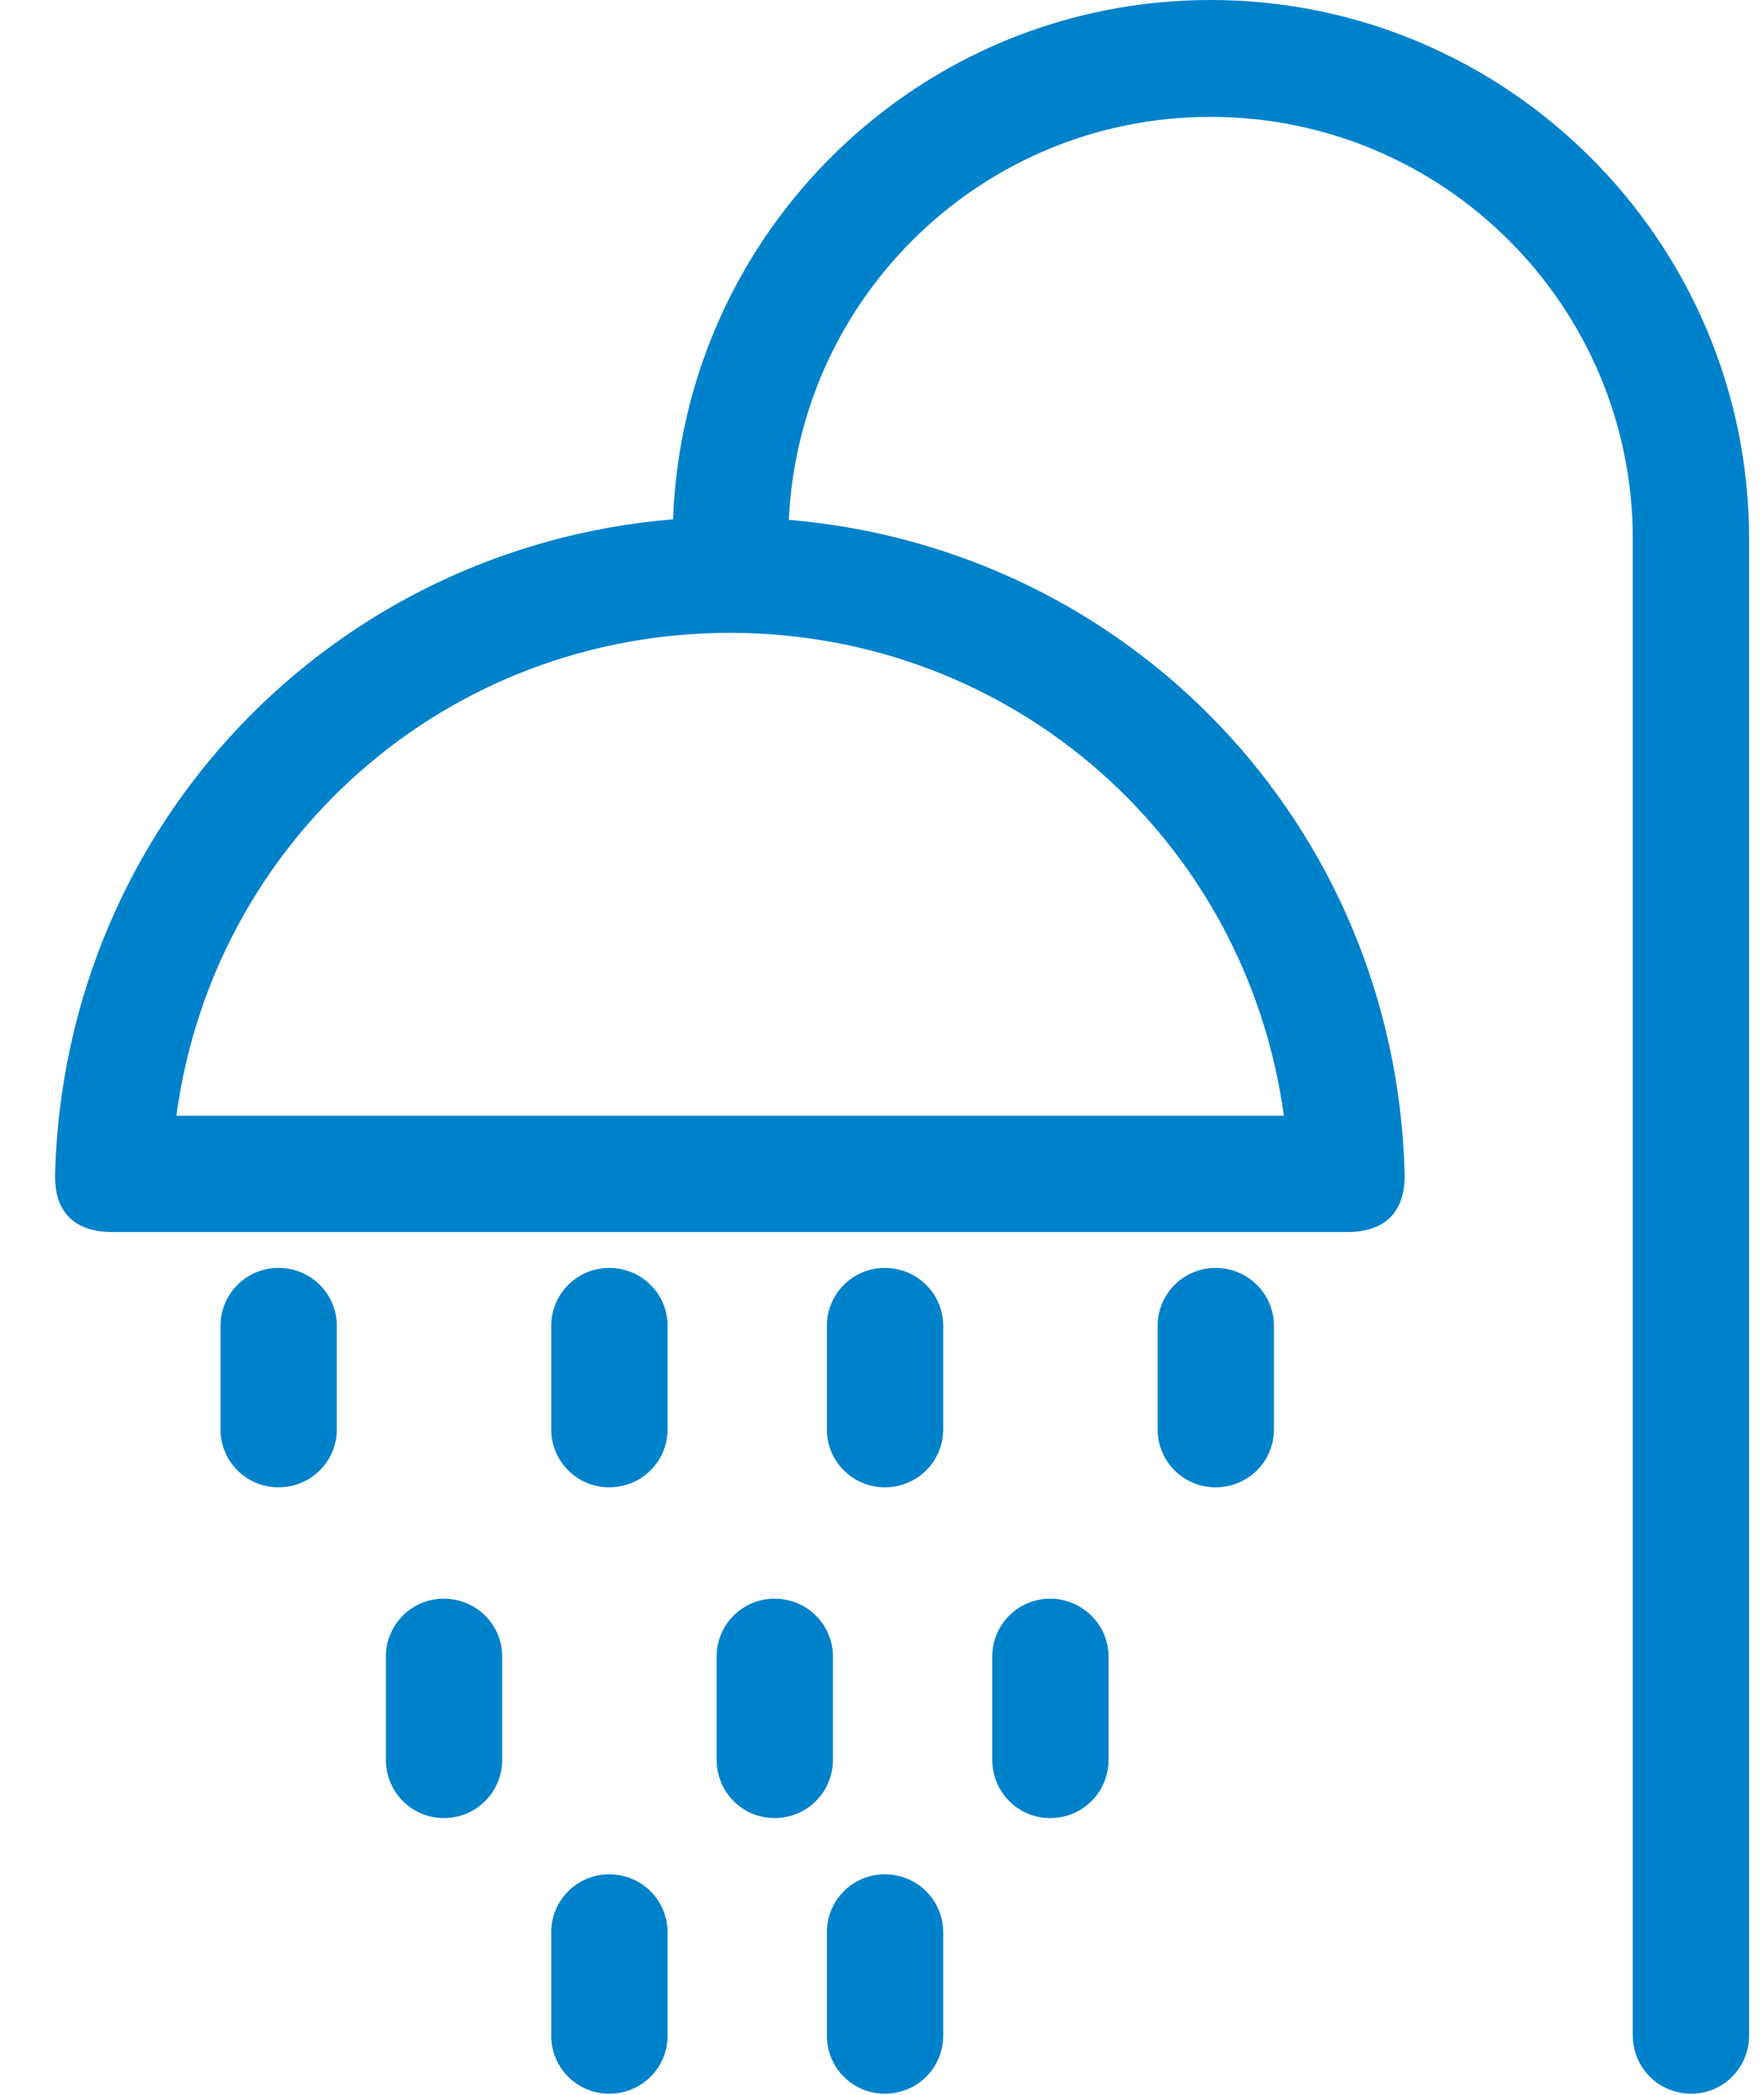
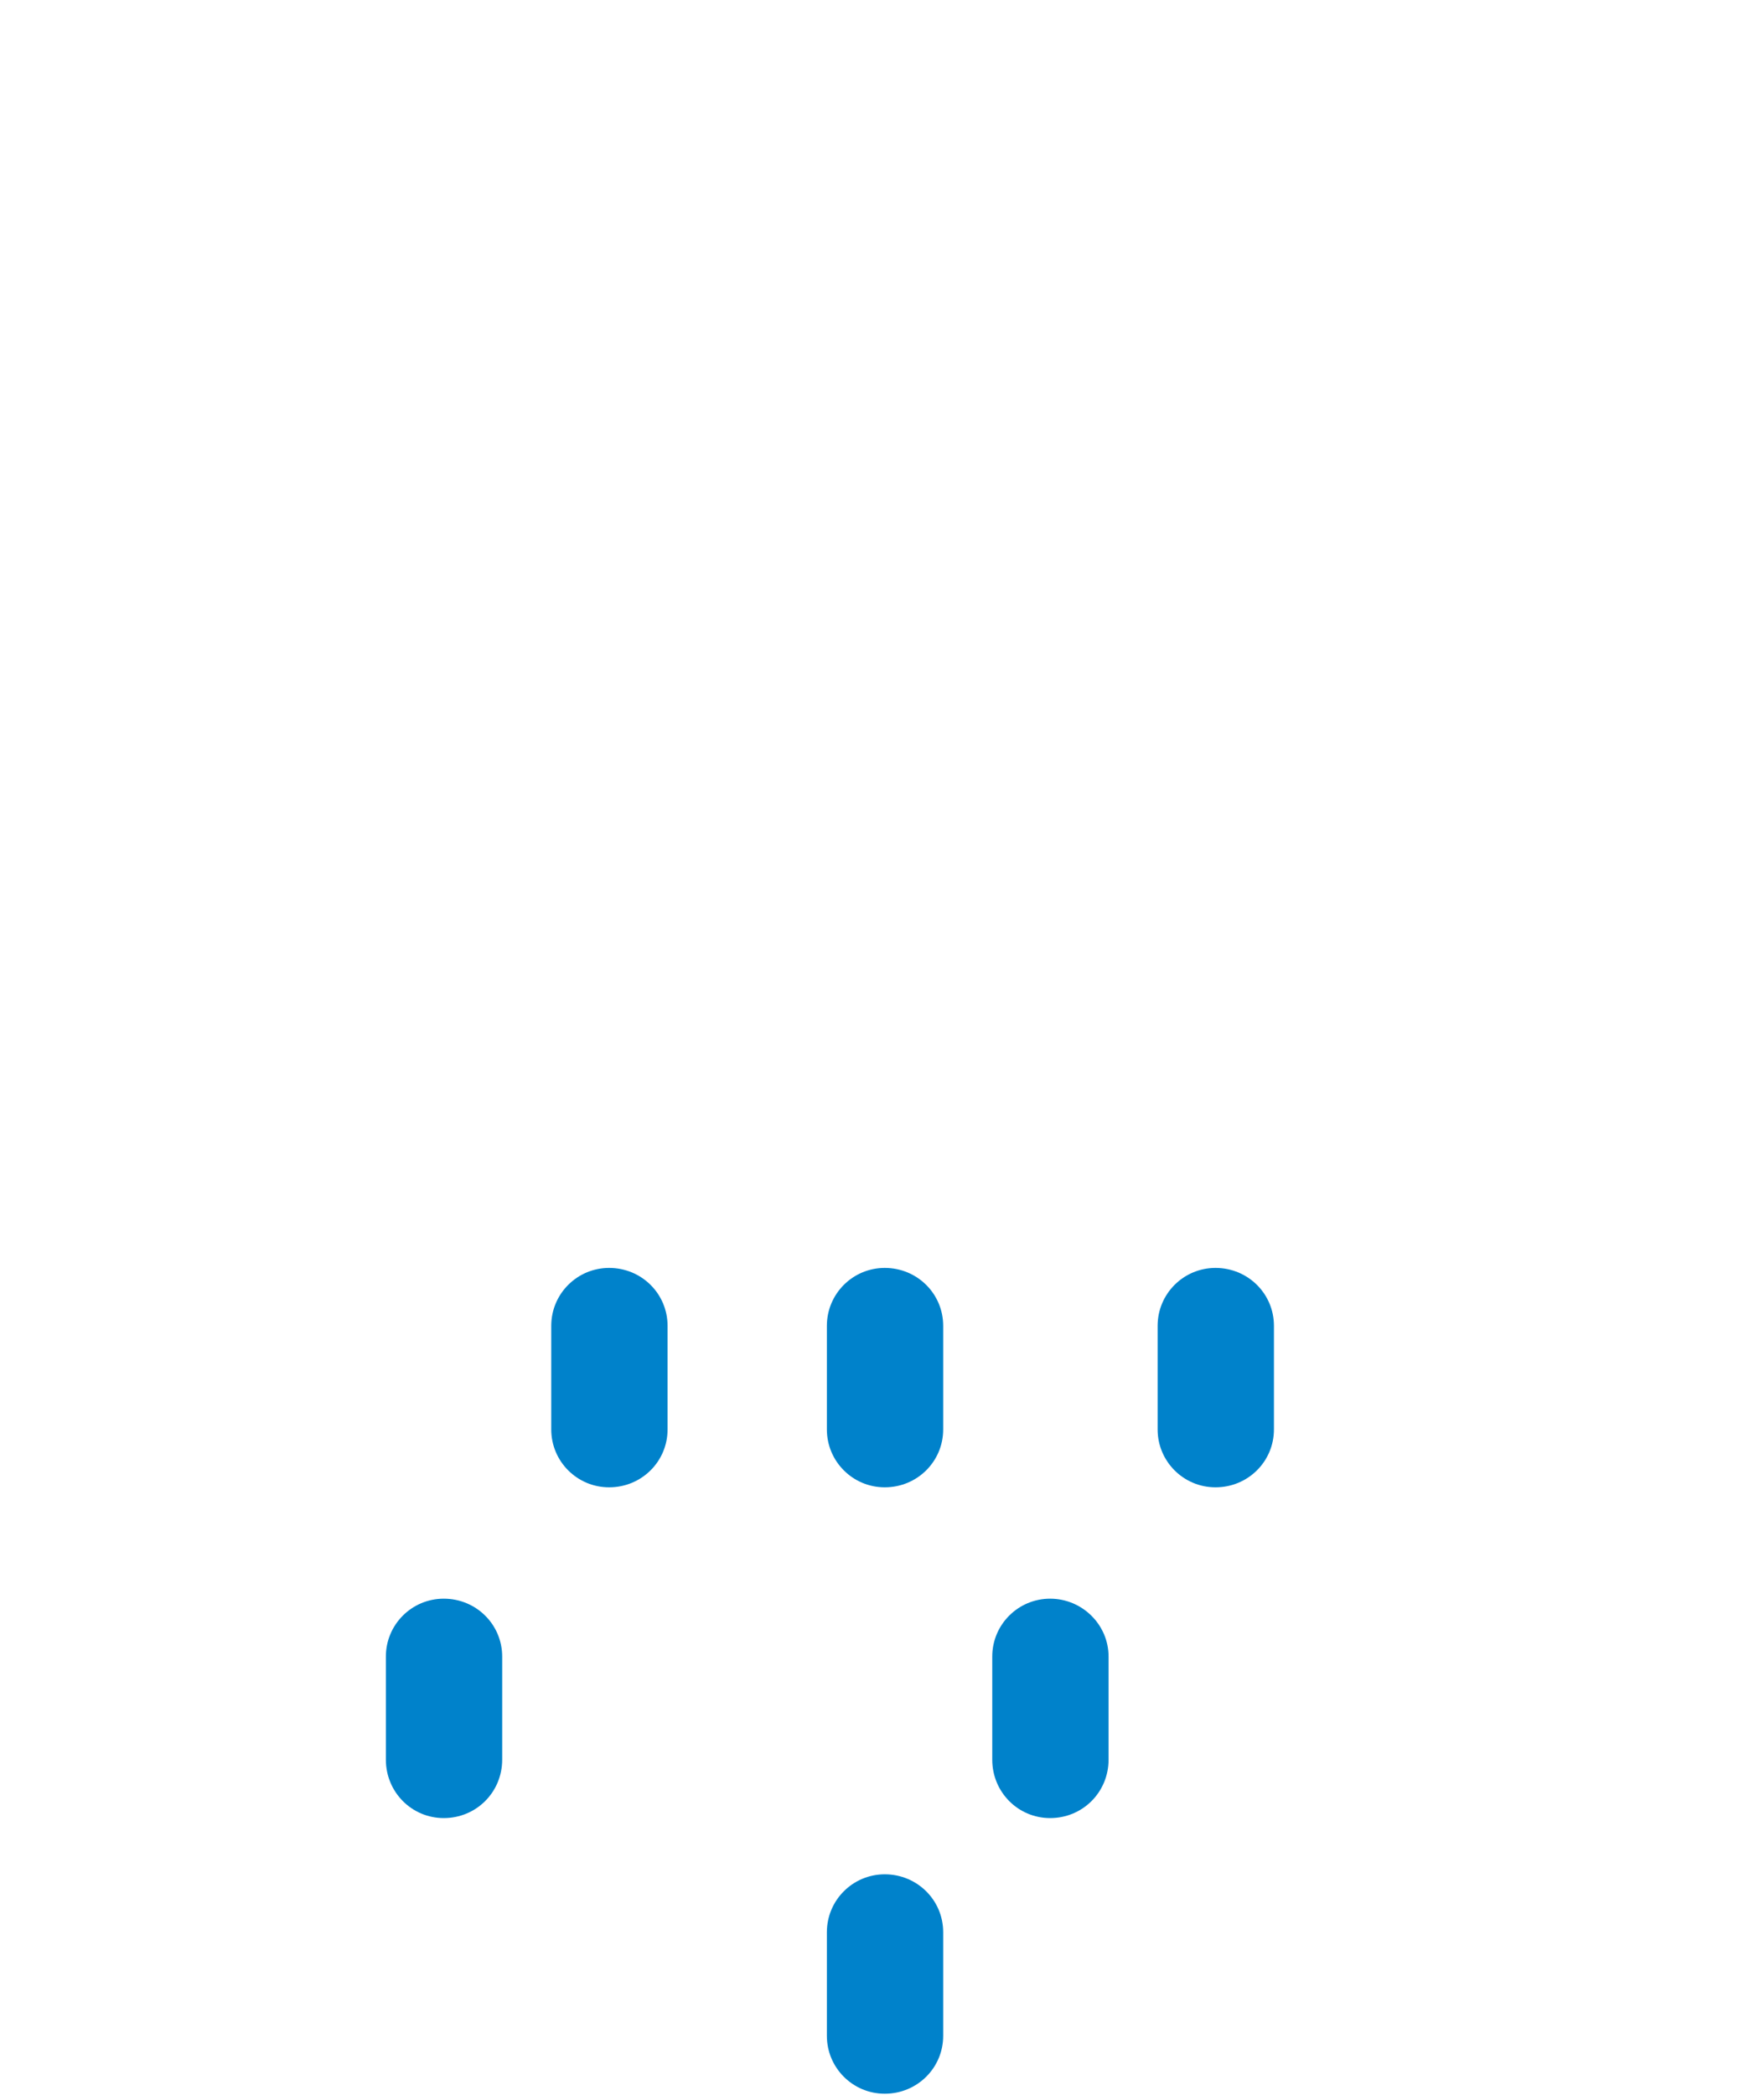
<svg xmlns="http://www.w3.org/2000/svg" id="SvgjsSvg1019" version="1.1" width="32" height="38">
  <defs id="SvgjsDefs1020" />
-   <path id="SvgjsPath1021" d="M1078.21 512.42C1072.03 512.93 1067.19 517.95 1067 524.26C1066.99 524.55 1067 525.35 1068.05 525.35L1090.43 525.35C1091.47 525.35 1091.49 524.55 1091.48 524.26C1091.3 517.96 1086.48 512.95 1080.31 512.43C1080.5 508.36 1083.85 505.12 1087.96 505.12C1092.19 505.12 1095.62 508.55 1095.62 512.78L1095.62 539.92C1095.62 540.51 1096.09 540.98 1096.68 540.98C1097.26 540.98 1097.73 540.51 1097.73 539.92L1097.73 512.78C1097.73 507.39 1093.35 503 1087.96 503C1082.69 503 1078.4 507.19 1078.21 512.42ZM1069.2 523.24C1069.87 518.25 1074.09 514.48 1079.24 514.48C1084.39 514.48 1088.61 518.25 1089.29 523.24Z " fill="#0082cb" fill-opacity="1" transform="matrix(1,0,0,1,-1066,-503)" />
-   <path id="SvgjsPath1022" d="M1077.05 537C1076.47 537 1076 537.47 1076 538.05L1076 539.93C1076 540.51 1076.47 540.98 1077.05 540.98C1077.64 540.98 1078.11 540.51 1078.11 539.93L1078.11 538.05C1078.11 537.47 1077.64 537 1077.05 537Z " fill="#0082cb" fill-opacity="1" transform="matrix(1,0,0,1,-1066,-503)" />
  <path id="SvgjsPath1023" d="M1082.05 537C1081.47 537 1081 537.47 1081 538.05L1081 539.93C1081 540.51 1081.47 540.98 1082.05 540.98C1082.64 540.98 1083.11 540.51 1083.11 539.93L1083.11 538.05C1083.11 537.47 1082.64 537 1082.05 537Z " fill="#0082cb" fill-opacity="1" transform="matrix(1,0,0,1,-1066,-503)" />
  <path id="SvgjsPath1024" d="M1074.05 532C1073.47 532 1073 532.47 1073 533.05L1073 534.92C1073 535.51 1073.47 535.98 1074.05 535.98C1074.64 535.98 1075.11 535.51 1075.11 534.92L1075.11 533.05C1075.11 532.47 1074.64 532 1074.05 532Z " fill="#0082cb" fill-opacity="1" transform="matrix(1,0,0,1,-1066,-503)" />
-   <path id="SvgjsPath1025" d="M1080.05 532C1079.47 532 1079 532.47 1079 533.05L1079 534.92C1079 535.51 1079.47 535.98 1080.05 535.98C1080.64 535.98 1081.11 535.51 1081.11 534.92L1081.11 533.05C1081.11 532.47 1080.64 532 1080.05 532Z " fill="#0082cb" fill-opacity="1" transform="matrix(1,0,0,1,-1066,-503)" />
  <path id="SvgjsPath1026" d="M1085.05 532C1084.47 532 1084 532.47 1084 533.05L1084 534.92C1084 535.51 1084.47 535.98 1085.05 535.98C1085.64 535.98 1086.11 535.51 1086.11 534.92L1086.11 533.05C1086.11 532.47 1085.63 532 1085.05 532Z " fill="#0082cb" fill-opacity="1" transform="matrix(1,0,0,1,-1066,-503)" />
-   <path id="SvgjsPath1027" d="M1071.05 526C1070.47 526 1070 526.47 1070 527.05L1070 528.93C1070 529.51 1070.47 529.98 1071.05 529.98C1071.64 529.98 1072.11 529.51 1072.11 528.93L1072.11 527.05C1072.11 526.47 1071.64 526 1071.05 526Z " fill="#0082cb" fill-opacity="1" transform="matrix(1,0,0,1,-1066,-503)" />
  <path id="SvgjsPath1028" d="M1077.05 526C1076.47 526 1076 526.47 1076 527.05L1076 528.93C1076 529.51 1076.47 529.98 1077.05 529.98C1077.64 529.98 1078.11 529.51 1078.11 528.93L1078.11 527.05C1078.11 526.47 1077.64 526 1077.05 526Z " fill="#0082cb" fill-opacity="1" transform="matrix(1,0,0,1,-1066,-503)" />
  <path id="SvgjsPath1029" d="M1082.05 526C1081.47 526 1081 526.47 1081 527.05L1081 528.93C1081 529.51 1081.47 529.98 1082.05 529.98C1082.64 529.98 1083.11 529.51 1083.11 528.93L1083.11 527.05C1083.11 526.47 1082.64 526 1082.05 526Z " fill="#0082cb" fill-opacity="1" transform="matrix(1,0,0,1,-1066,-503)" />
  <path id="SvgjsPath1030" d="M1088.05 526C1087.47 526 1087 526.47 1087 527.05L1087 528.93C1087 529.51 1087.47 529.98 1088.05 529.98C1088.64 529.98 1089.11 529.51 1089.11 528.93L1089.11 527.05C1089.11 526.47 1088.64 526 1088.05 526Z " fill="#0082cb" fill-opacity="1" transform="matrix(1,0,0,1,-1066,-503)" />
</svg>